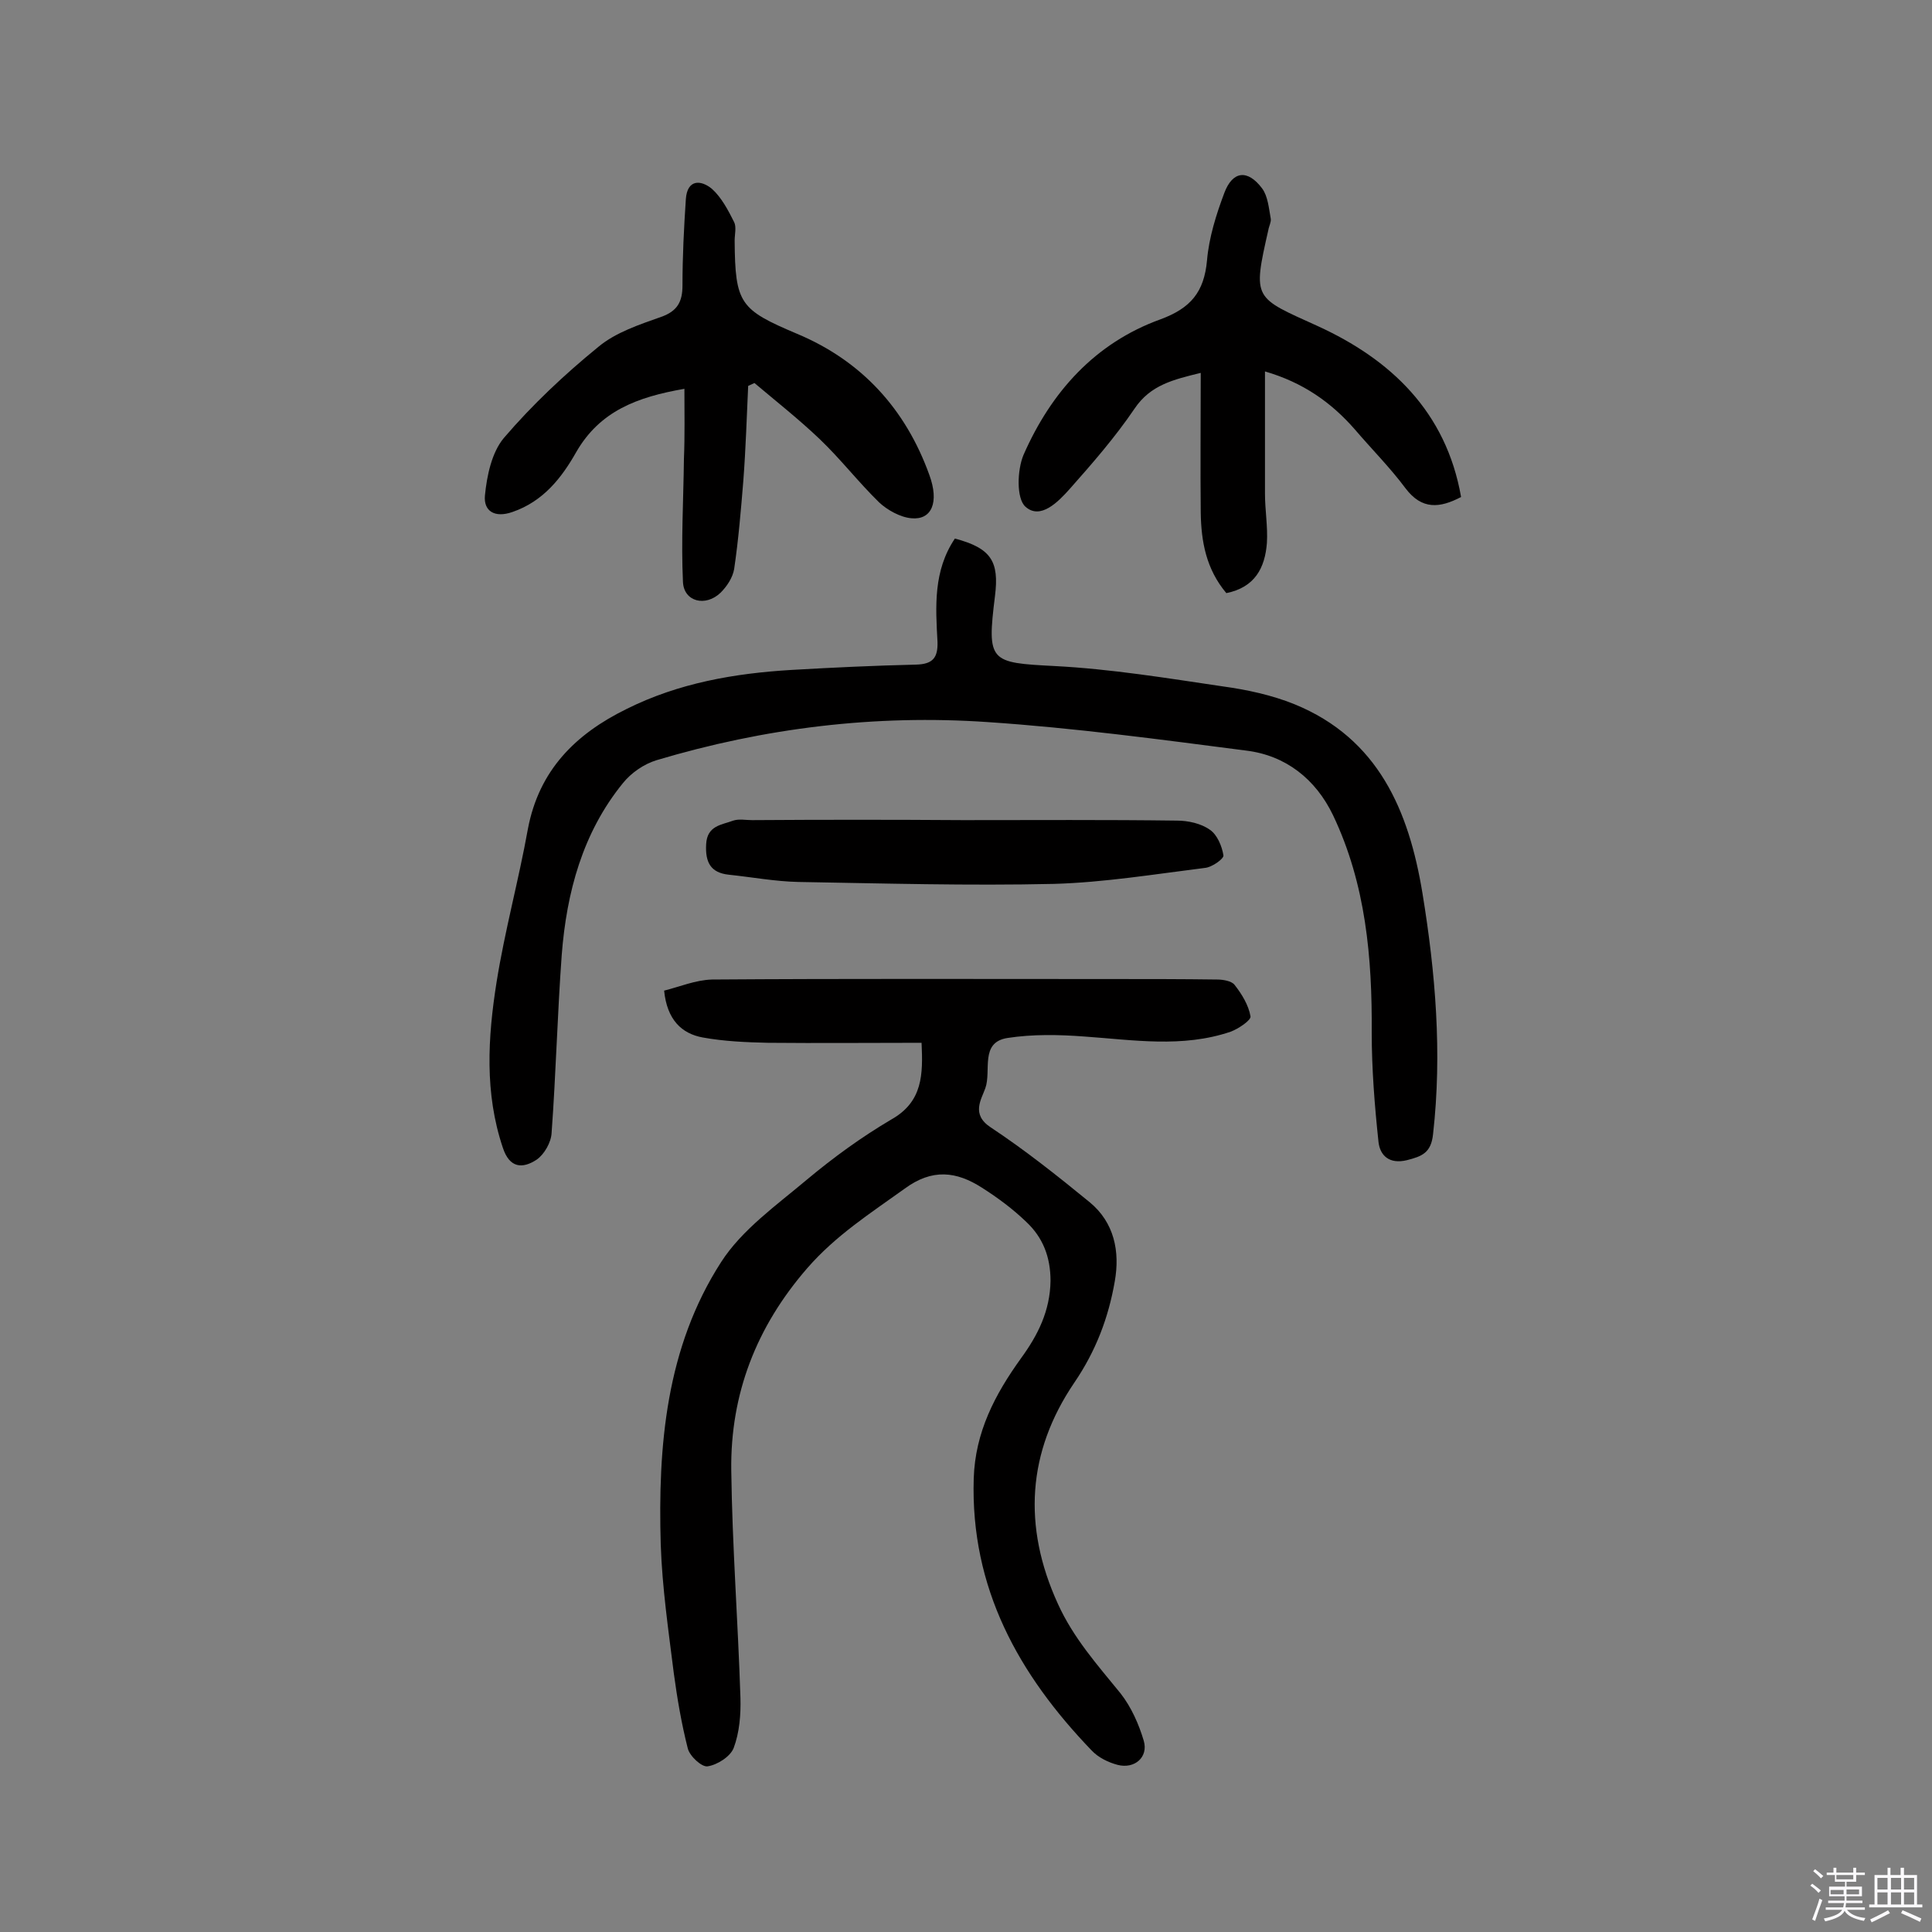
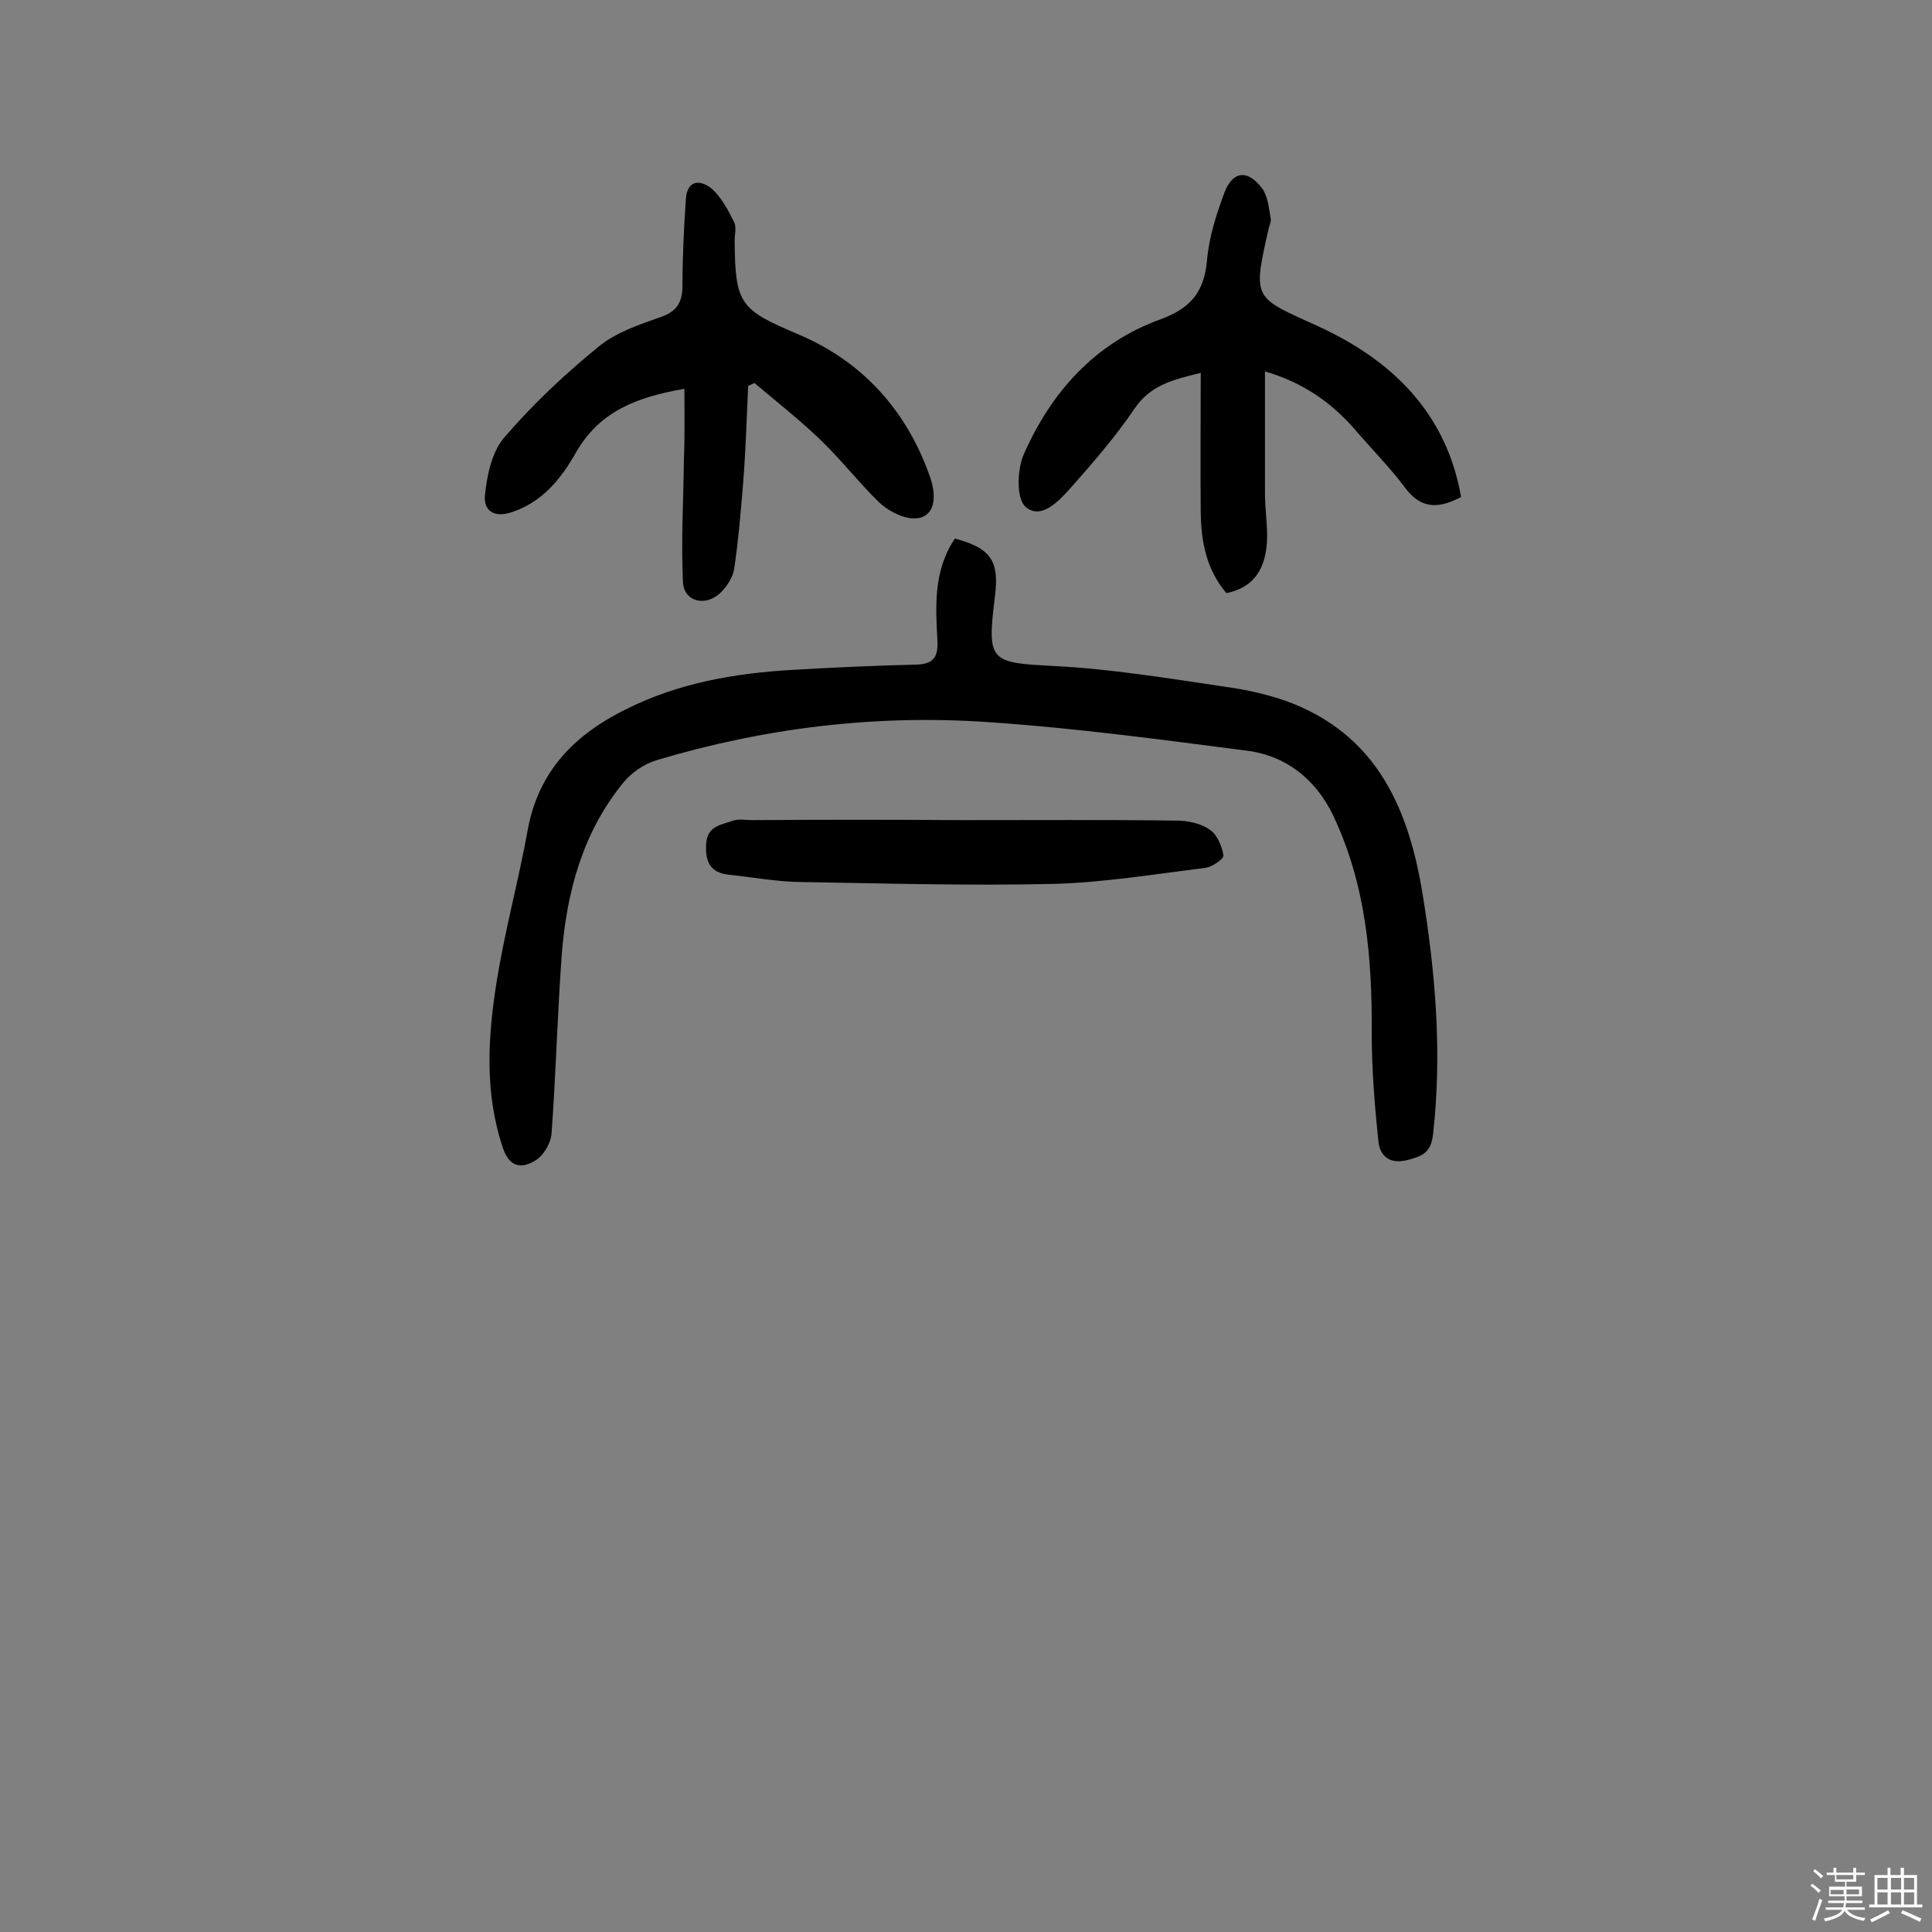
<svg xmlns="http://www.w3.org/2000/svg" enable-background="new 0 0 400 400" viewBox="0 0 400 400">
  <rect x="0" y="0" width="400" height="400" fill="#808080" stroke="none" />
  <path d="m374.8 390.4.4-.4c.7.5 1.3 1 1.8 1.4l-.5.5c-.5-.6-1.1-1.1-1.7-1.5zm1 7.3-.6-.3c.5-1.4 1.1-2.8 1.5-4.3.2.1.4.2.6.3-.5 1.3-1 2.8-1.5 4.3zm-.4-10.3.4-.4c.4.3 1 .8 1.7 1.4l-.5.5c-.4-.5-1-1-1.6-1.5zm2.5.3h1.7v-1h.6v1h3.5v-1h.6v1h1.8v.5h-1.8v1.4h-2v1h3.2v2h-3.2v.9h3.3v.5h-3.4c0 .3-.1.6-.1.9h4v.5h-3.7c.7.9 1.9 1.5 3.8 1.7-.1.2-.2.4-.3.6-2.1-.4-3.5-1.1-4-2.1-.4 1-1.8 1.7-4 2.2-.1-.2-.2-.4-.3-.6 2.1-.4 3.4-1 3.8-1.8h-3.4v-.5h3.6c.1-.3.1-.6.2-.9h-3.3v-.5h3.4c0-.3 0-.6 0-.9h-3.2v-2h3.3v-1h-2.1v-1.4h-1.7v-.5zm1.1 3.5v1h2.7c0-.3 0-.4 0-.4 0-.1 0-.2 0-.2 0-.1 0-.2 0-.3h-2.7zm1.2-3v.9h3.5v-.9zm4.7 3h-2.6v.6.4h2.6z" fill="#fbfafc" />
  <path d="m393.6 386.7h.6v1.5h2.7v6.1h1.1v.6h-11v-.6h1.1v-6.1h2.7v-1.5h.6v1.5h2.1v-1.5zm-2.7 8.8.4.6c-1.2.6-2.5 1.3-3.8 1.9-.1-.2-.2-.4-.3-.6 1.2-.6 2.5-1.2 3.7-1.9zm-2.2-6.7v2.4h2.1v-2.4zm0 3v2.5h2.1v-2.5zm2.8-3v2.4h2.1v-2.4zm0 3v2.5h2.1v-2.5zm6 6.1c-1.4-.7-2.7-1.3-3.9-1.8l.3-.6c1.5.6 2.7 1.2 3.9 1.7zm-1.2-9.1h-2.1v2.4h2.1zm-2.1 3v2.5h2.1v-2.5z" fill="#fbfafc" />
  <g fill="#010000">
-     <path d="m190.8 215.9c-10.8 0-21.3.1-31.8 0-4.5-.1-9.1-.3-13.5-1.1s-7.4-3.7-8-9.7c3.2-.8 6.5-2.2 9.9-2.3 27.6-.2 55.2-.1 82.8-.1 7.3 0 14.5 0 21.8.1 1.2 0 3 .3 3.6 1.1 1.5 1.9 2.9 4.2 3.3 6.5.2.8-2.5 2.6-4.1 3.2-10 3.4-20.2 1.7-30.3 1-5.3-.4-10.7-.5-15.9.3-5.8.9-3.3 6.8-4.6 10.4-.8 2.3-3 5.4 1.1 8.1 7.1 4.7 13.9 10.1 20.5 15.5 5.1 4.2 6.3 10.2 5.2 16.4-1.3 7.5-3.9 14.4-8.4 21-9.7 14.3-10.7 29.7-3.4 45.7 3.2 7.1 8.2 12.7 13 18.6 2.2 2.8 3.8 6.4 4.8 9.8s-1.9 5.9-5.4 5c-1.9-.5-4-1.5-5.4-3-15.1-15.7-25.1-33.6-24.4-56.3.3-9.6 4.4-17.4 9.8-24.9 3.5-4.8 6-9.8 6.1-16 0-5-1.6-9-5-12.2-2.8-2.7-5.9-5-9.2-7.1-5.3-3.4-10.3-4-16 .2-7.1 5.1-14.3 9.7-20.2 16.5-10.5 12.1-15.9 26-15.7 41.8.2 15.7 1.4 31.4 1.9 47.1.1 3.5-.2 7.2-1.4 10.4-.7 1.8-3.4 3.5-5.4 3.8-1.2.2-3.7-2.1-4.1-3.7-1.3-5.1-2.2-10.4-2.9-15.6-1.1-8.8-2.4-17.7-2.7-26.6-.6-20.5 1.1-40.8 12.5-58.5 4.3-6.7 11.5-11.8 17.8-17.1 5.5-4.6 11.3-8.8 17.4-12.4 6.6-3.7 6.6-9.4 6.3-15.9z" />
    <path d="m197.7 111.5c7.5 2 9.2 4.7 8.3 11.9-1.7 13.7-1.1 13.8 12.4 14.5 11.6.6 23.2 2.5 34.7 4.2 5.1.7 10.2 1.8 14.9 3.7 17.4 7.1 23.7 22.1 26.5 39.1 2.7 16.5 4.1 33.1 2.2 49.9-.4 3.9-2.3 4.6-5.4 5.4-3.7.9-5.6-1-5.9-3.8-.8-7.5-1.4-15.1-1.4-22.6.1-15.5-1.2-30.7-8-45-3.6-7.5-9.8-12.4-18-13.4-17.8-2.3-35.6-4.7-53.5-5.9-23.3-1.6-46.2 1.2-68.6 7.9-2.6.8-5.2 2.6-6.9 4.7-8.4 10.3-11.7 22.7-12.7 35.6-.9 12.3-1.2 24.6-2.1 36.9-.1 1.9-1.5 4.4-3.1 5.5-2.9 1.9-5.6 1.8-7-2.5-3.8-11.3-3.1-22.8-1.3-34.2 1.7-10.7 4.6-21.2 6.5-31.8 2.3-12.1 9.8-19.6 20.4-24.8 10.8-5.4 22.4-7.4 34.2-8.1 8.6-.5 17.2-.9 25.8-1.1 3.4-.1 4.5-1.4 4.4-4.7-.4-7.3-.9-14.7 3.6-21.4z" />
    <path d="m141.7 80.5c-9.8 1.7-17.5 4.6-22.4 13.1-3 5.3-6.8 10.2-13.2 12.4-3.7 1.3-6-.2-5.7-3.4.4-4.1 1.4-8.9 3.9-11.9 5.9-6.9 12.6-13.2 19.6-18.9 3.6-3 8.5-4.6 13-6.2 3.4-1.2 4.4-3.2 4.4-6.5 0-6 .3-11.9.7-17.9.3-4.1 3.1-4 5.4-2.1 2 1.8 3.4 4.5 4.6 6.9.5 1 .1 2.6.1 3.8.1 13.1 1.1 14.3 12.9 19.3 13.4 5.6 22.5 15.6 27.4 29.2 2.1 5.7.5 9.4-3.7 9-2.3-.2-5-1.7-6.7-3.3-4.3-4.2-8-9-12.3-13.1s-9-7.8-13.5-11.6c-.4.2-.9.4-1.3.6-.3 6.5-.5 13-1 19.6-.5 6.1-1 12.2-1.9 18.3-.3 1.8-1.5 3.6-2.8 4.9-3.1 3-7.6 1.9-7.8-2.2-.4-8.5.1-17 .2-25.5.2-4.8.1-9.5.1-14.5z" />
    <path d="m253.9 122.8c-4.2-5-5.2-10.7-5.3-16.6-.1-9.5 0-19 0-29-5.7 1.4-10.4 2.5-13.7 7.4-4 5.9-8.7 11.3-13.4 16.6-2.4 2.7-6.1 6.5-9.2 3.7-1.9-1.7-1.7-7.6-.4-10.7 5.7-13 14.8-23.2 28.4-28.1 6.2-2.3 9-5.6 9.6-12.2.4-4.7 1.9-9.5 3.6-14s4.8-4.9 7.8-.9c1.2 1.6 1.4 4.1 1.8 6.3.1.7-.4 1.6-.5 2.3-3.3 14.5-3 13.9 10.2 19.9 15.1 6.9 26.6 17.7 29.7 35.4-4.4 2.3-8.1 2.7-11.5-1.8-3.2-4.3-7-8.1-10.5-12.2-4.9-5.6-10.7-9.7-18.6-12v25.3c0 3.4.6 6.8.4 10.2-.4 5.2-2.5 9.2-8.4 10.4z" />
    <path d="m199.4 169.8c14.8 0 29.5-.1 44.3.1 2.3 0 5 .6 6.8 1.9 1.5 1 2.5 3.4 2.8 5.3.1.7-2.4 2.5-3.9 2.6-10.4 1.3-20.8 3-31.2 3.3-17.6.4-35.3-.1-52.9-.4-4.8-.1-9.6-1-14.4-1.5-3.8-.4-4.9-2.6-4.7-6.3.2-3.9 3.2-4 5.6-4.9 1.2-.4 2.6-.1 3.9-.1 14.5-.1 29.1-.1 43.7 0 0-.1 0 0 0 0z" />
  </g>
</svg>